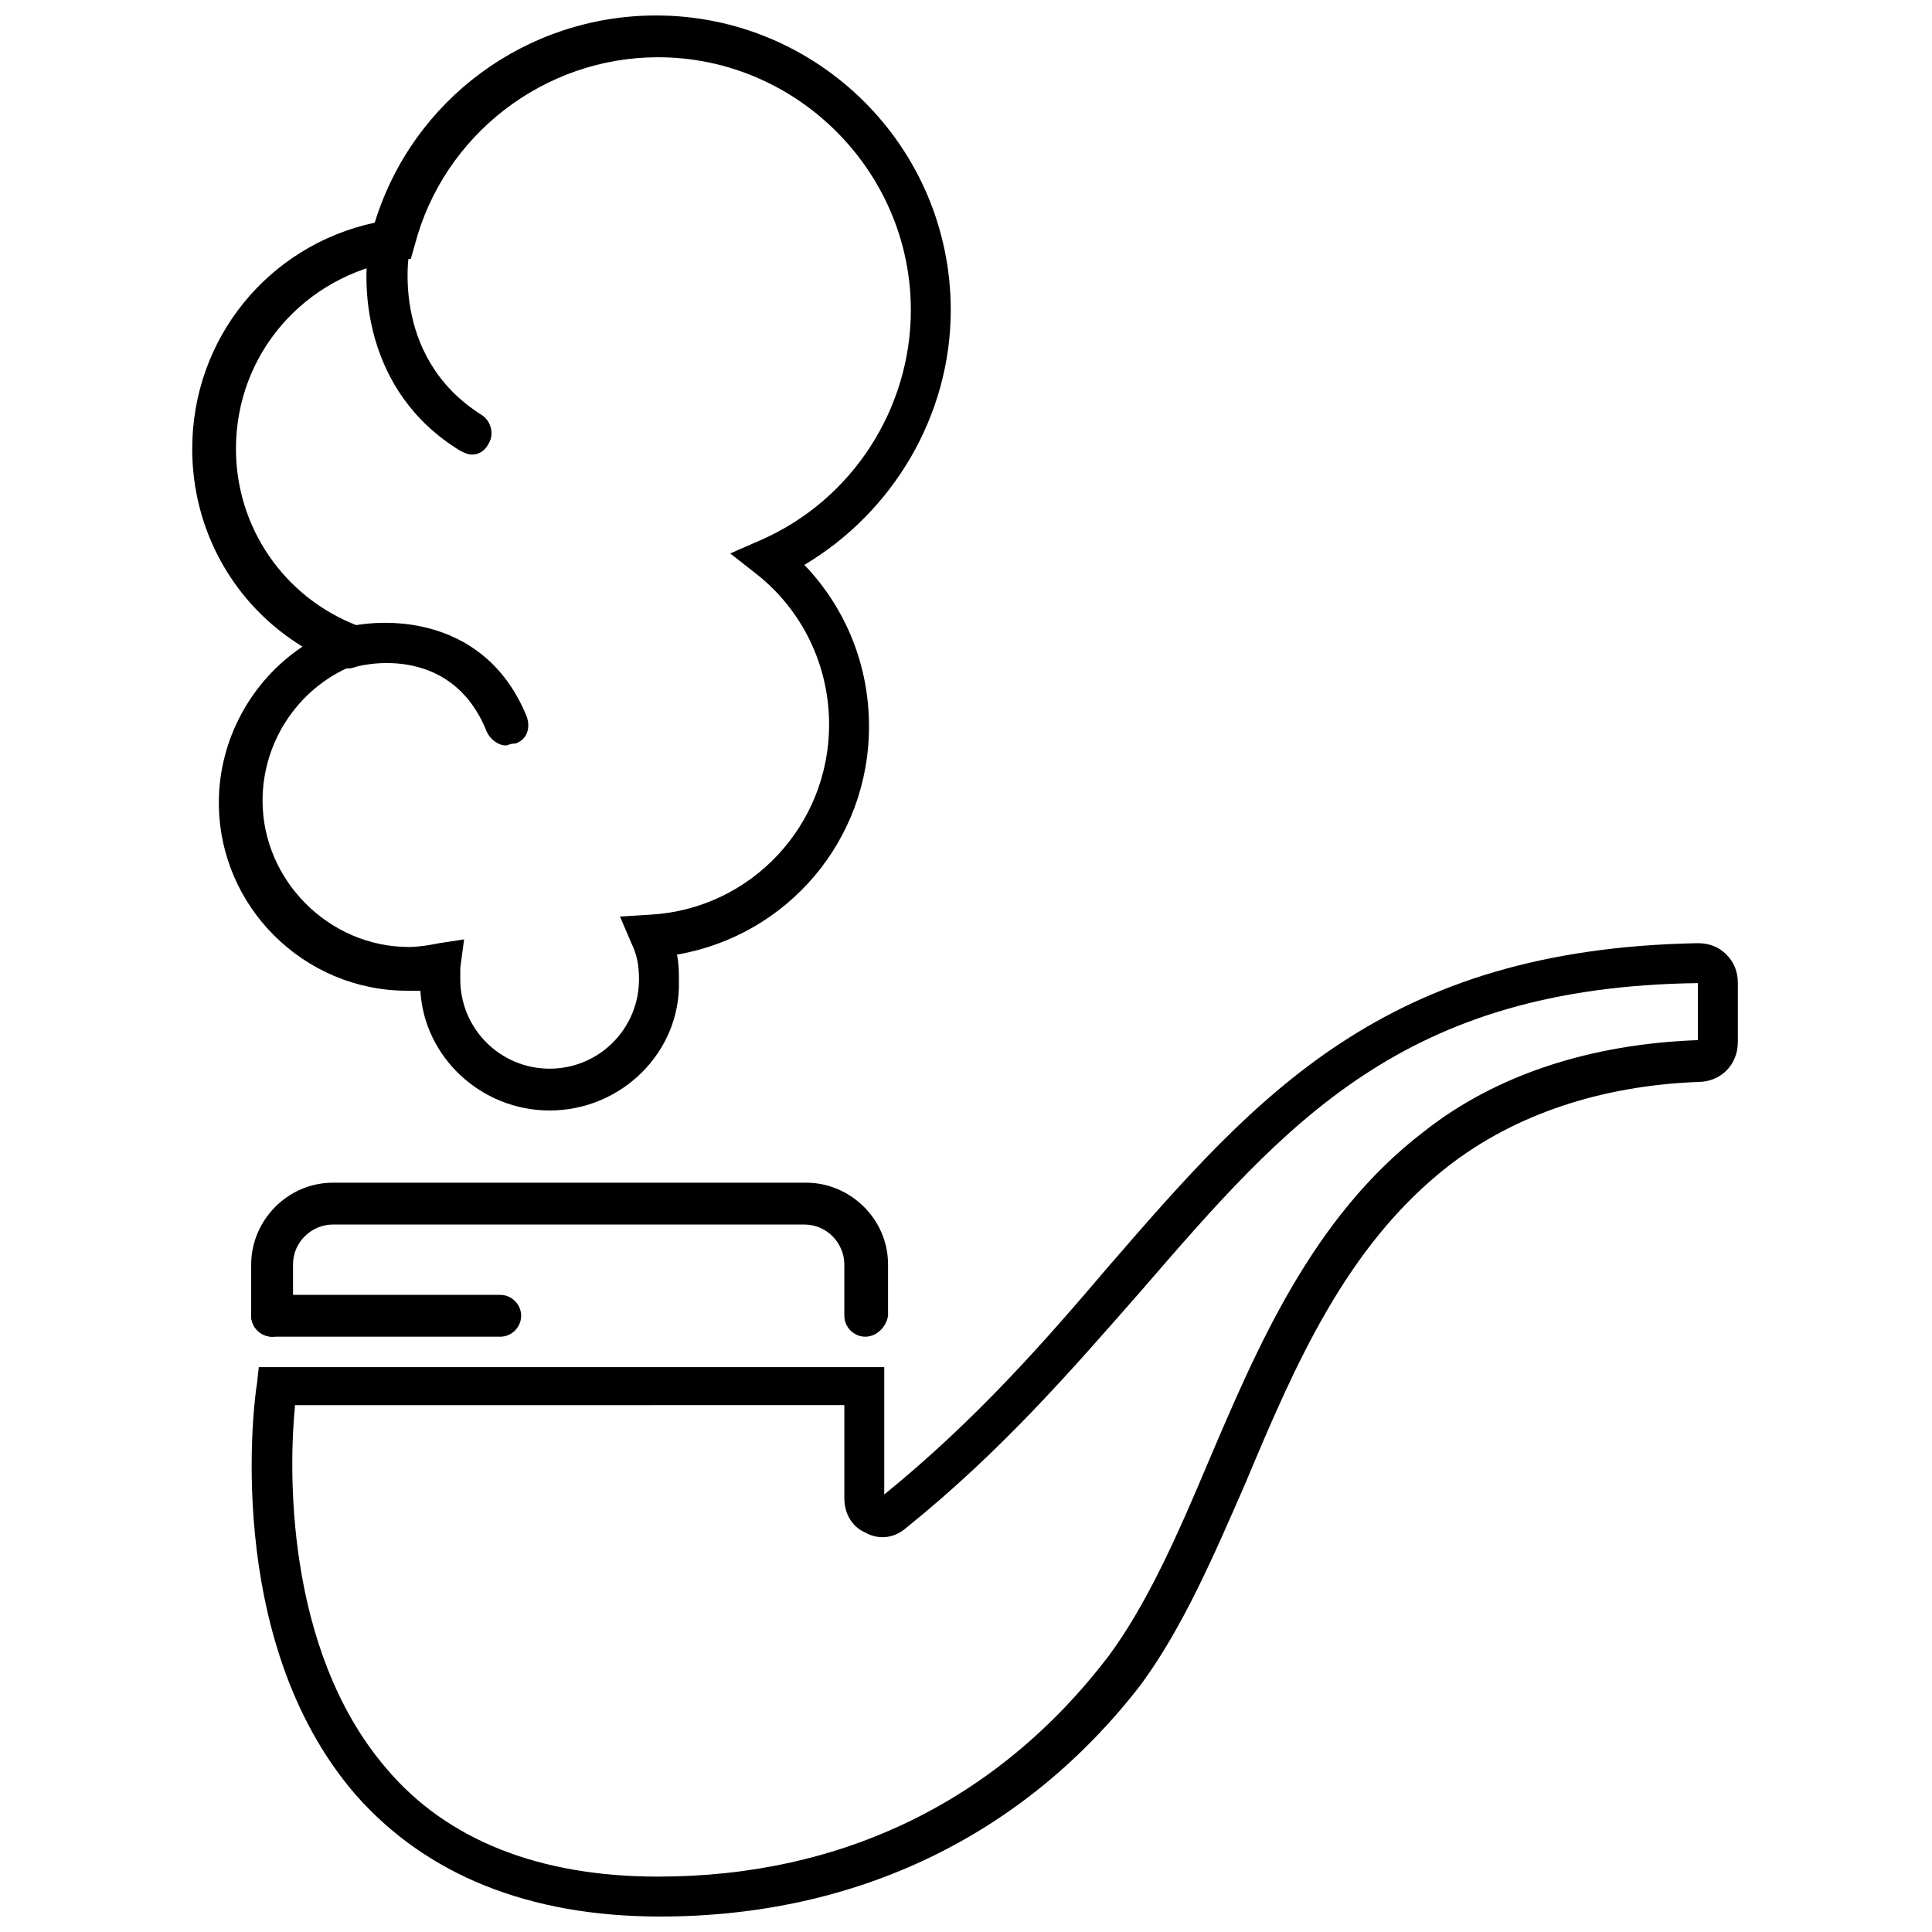
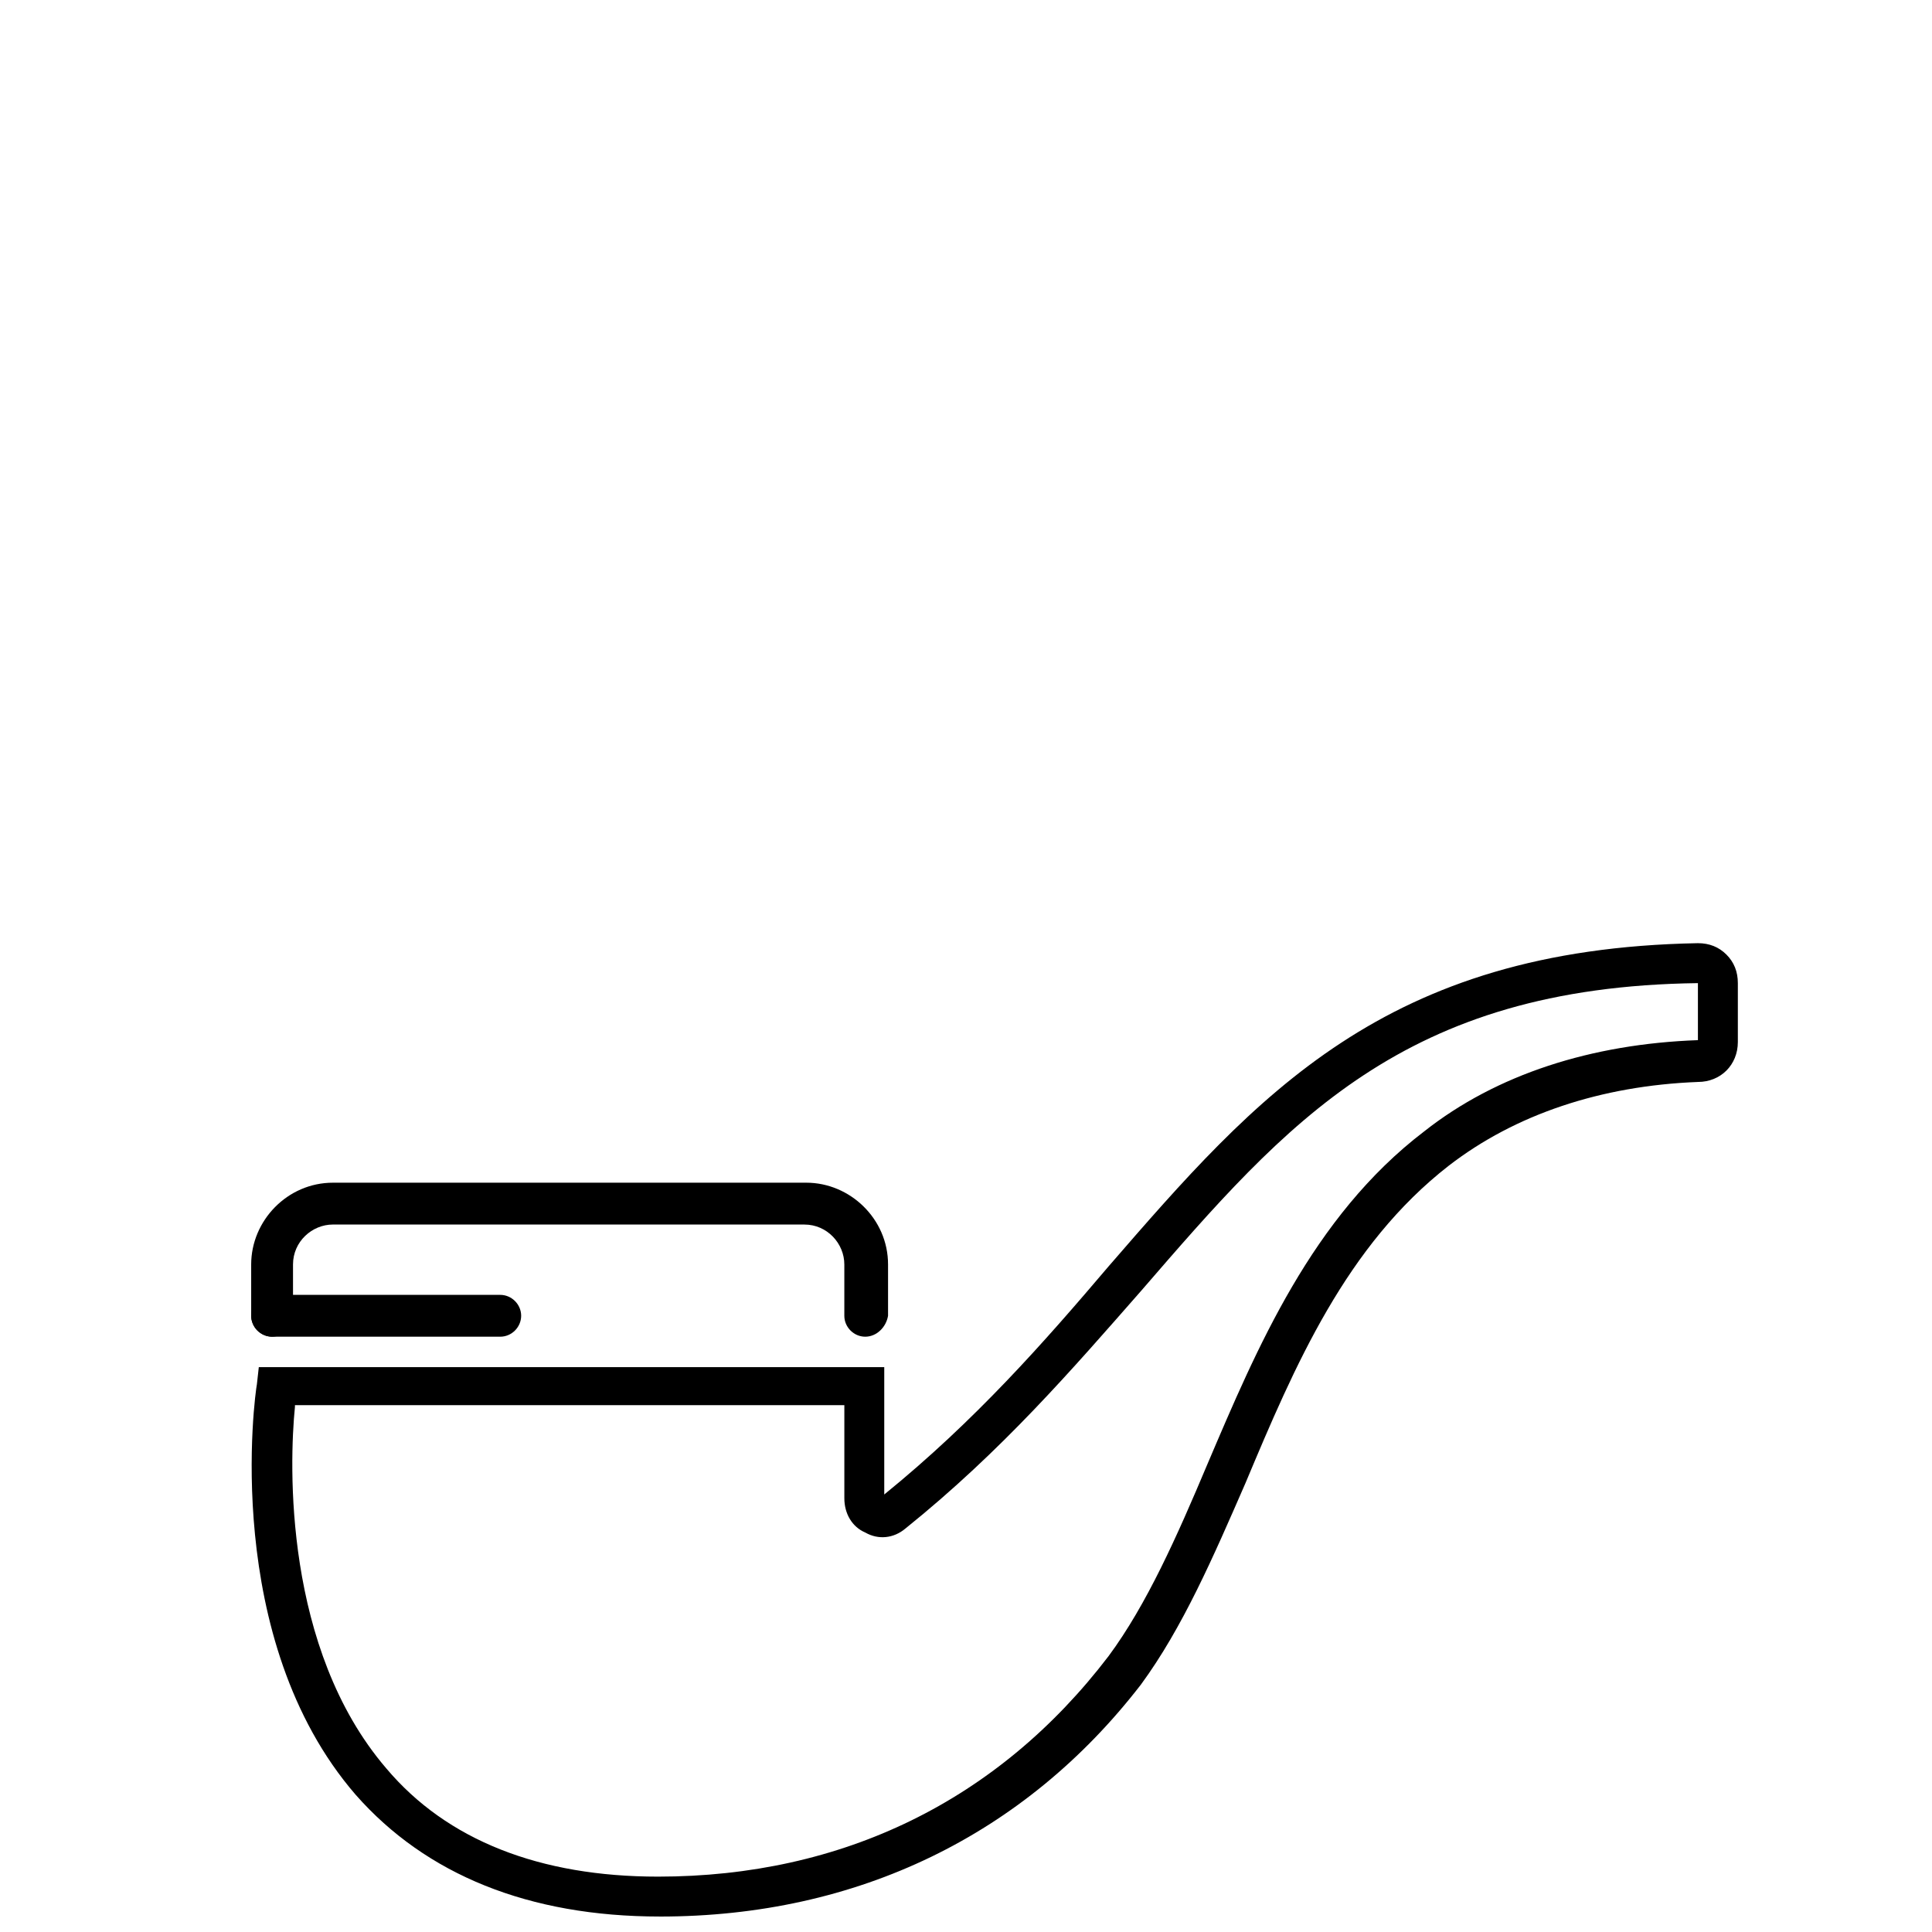
<svg xmlns="http://www.w3.org/2000/svg" width="800px" height="800px" version="1.1" viewBox="144 144 512 512">
  <defs>
    <clipPath id="b">
      <path d="m210 393h395v258.9h-395z" />
    </clipPath>
    <clipPath id="a">
-       <path d="m194 148.09h202v290.91h-202z" />
-     </clipPath>
+       </clipPath>
  </defs>
  <g clip-path="url(#b)">
-     <path d="m318.89 651.9c-34.762 0-61.969-11.082-80.609-32.242-35.77-41.312-26.703-106.3-26.199-108.82l0.504-4.535h165.75v33.754c24.184-19.648 42.32-40.305 59.449-60.457 39.297-45.344 73.051-84.137 156.18-85.648 3.023 0 5.543 1.008 7.559 3.023 2.016 2.016 3.023 4.535 3.023 7.559v15.617c0 6.047-4.535 10.578-10.578 10.578-25.695 1.008-48.367 8.566-66 22.168-27.207 21.16-40.809 52.898-53.906 84.137-8.566 19.648-16.625 38.289-27.711 53.402-30.734 39.805-75.07 61.469-127.46 61.469zm-96.734-135.02c-1.512 15.113-3.023 63.984 24.184 95.723 16.121 19.145 40.809 28.719 72.043 28.719 48.871 0 90.184-20.152 119.4-58.441 10.078-13.602 18.137-31.738 26.199-50.883 13.098-30.73 27.711-65.496 57.434-88.168 19.145-15.113 44.336-23.176 72.547-24.184v-15.113c-78.086 1.004-108.82 36.777-147.61 81.613-18.137 20.656-36.777 42.32-62.473 62.977-3.023 2.519-7.055 3.023-10.578 1.008-3.527-1.512-5.543-5.039-5.543-9.07v-24.688l-145.6 0.004z" />
+     <path d="m318.89 651.9c-34.762 0-61.969-11.082-80.609-32.242-35.77-41.312-26.703-106.3-26.199-108.82l0.504-4.535h165.75v33.754c24.184-19.648 42.32-40.305 59.449-60.457 39.297-45.344 73.051-84.137 156.18-85.648 3.023 0 5.543 1.008 7.559 3.023 2.016 2.016 3.023 4.535 3.023 7.559v15.617c0 6.047-4.535 10.578-10.578 10.578-25.695 1.008-48.367 8.566-66 22.168-27.207 21.16-40.809 52.898-53.906 84.137-8.566 19.648-16.625 38.289-27.711 53.402-30.734 39.805-75.07 61.469-127.46 61.469m-96.734-135.02c-1.512 15.113-3.023 63.984 24.184 95.723 16.121 19.145 40.809 28.719 72.043 28.719 48.871 0 90.184-20.152 119.4-58.441 10.078-13.602 18.137-31.738 26.199-50.883 13.098-30.73 27.711-65.496 57.434-88.168 19.145-15.113 44.336-23.176 72.547-24.184v-15.113c-78.086 1.004-108.82 36.777-147.61 81.613-18.137 20.656-36.777 42.32-62.473 62.977-3.023 2.519-7.055 3.023-10.578 1.008-3.527-1.512-5.543-5.039-5.543-9.07v-24.688l-145.6 0.004z" />
  </g>
  <path d="m373.3 498.24c-3.023 0-5.543-2.519-5.543-5.543v-13.602c0-5.543-4.535-10.578-10.578-10.578l-124.95-0.004c-5.543 0-10.578 4.535-10.578 10.578v13.602c0 3.023-2.519 5.543-5.543 5.543s-5.543-2.519-5.543-5.543v-13.602c0-11.586 9.574-21.664 21.664-21.664h125.45c11.586 0 21.664 9.574 21.664 21.664v13.602c-0.504 3.027-3.023 5.547-6.047 5.547z" />
  <path d="m276.57 498.24h-60.457c-3.023 0-5.543-2.519-5.543-5.543 0-3.023 2.519-5.543 5.543-5.543h60.457c3.023 0 5.543 2.519 5.543 5.543-0.004 3.023-2.519 5.543-5.543 5.543z" />
  <g clip-path="url(#a)">
    <path d="m289.66 438.29c-18.137 0-33.25-14.105-34.258-31.738h-3.527c-27.207 0-49.879-22.168-49.879-49.879 0-16.625 8.566-32.242 22.168-41.312-18.137-11.082-29.223-30.73-29.223-52.395 0-29.223 20.152-53.906 48.367-59.953 10.078-32.746 40.305-54.914 74.562-54.914 42.824 0 78.09 34.762 78.09 78.09 0 27.711-15.113 53.402-38.793 67.512 11.082 11.586 17.129 26.703 17.129 42.824 0 30.23-21.664 55.418-50.883 60.457 0.504 2.519 0.504 4.535 0.504 7.055 0.504 18.637-15.113 34.254-34.258 34.254zm-22.672-45.344-1.008 7.559v3.023c0 13.098 10.578 23.68 23.68 23.68 13.098 0 23.68-10.578 23.68-23.68 0-3.527-0.504-6.551-2.016-9.574l-3.023-7.055 8.062-0.504c26.703-1.512 47.359-23.68 47.359-50.383 0-15.617-7.055-30.23-19.145-39.801l-7.055-5.543 8.062-3.527c24.184-10.578 39.801-34.762 39.801-60.961 0-36.777-30.23-67.008-67.008-67.008-30.23 0-56.93 20.656-64.488 49.879l-1.008 3.527-3.527 0.504c-24.688 4.031-42.824 24.688-42.824 49.879 0 20.656 12.594 39.297 32.242 46.855l13.098 5.039-13.098 5.039c-15.113 5.543-25.191 20.152-25.191 36.273 0 21.16 17.633 38.793 38.793 38.793 2.519 0 5.543-0.504 8.062-1.008z" />
  </g>
-   <path d="m269.01 264.47c-1.008 0-2.016-0.504-3.023-1.008-25.695-15.617-26.703-44.336-23.68-57.434 0.504-3.023 3.527-5.039 6.551-4.031 3.023 0.504 5.039 3.527 4.031 6.551-0.504 1.008-6.047 29.727 18.641 45.344 2.519 1.512 3.527 5.039 2.016 7.559-1.008 2.012-2.519 3.019-4.535 3.019z" />
-   <path d="m278.08 341.55c-2.016 0-4.031-1.512-5.039-3.527-9.574-24.184-34.258-17.633-35.266-17.129-3.023 1.008-6.047-1.008-6.551-4.031-1.008-3.023 1.008-6.047 4.031-6.551 12.09-3.023 37.785-2.519 48.367 23.68 1.008 3.023 0 6.047-3.023 7.055-1.512 0.004-2.016 0.504-2.519 0.504z" />
</svg>